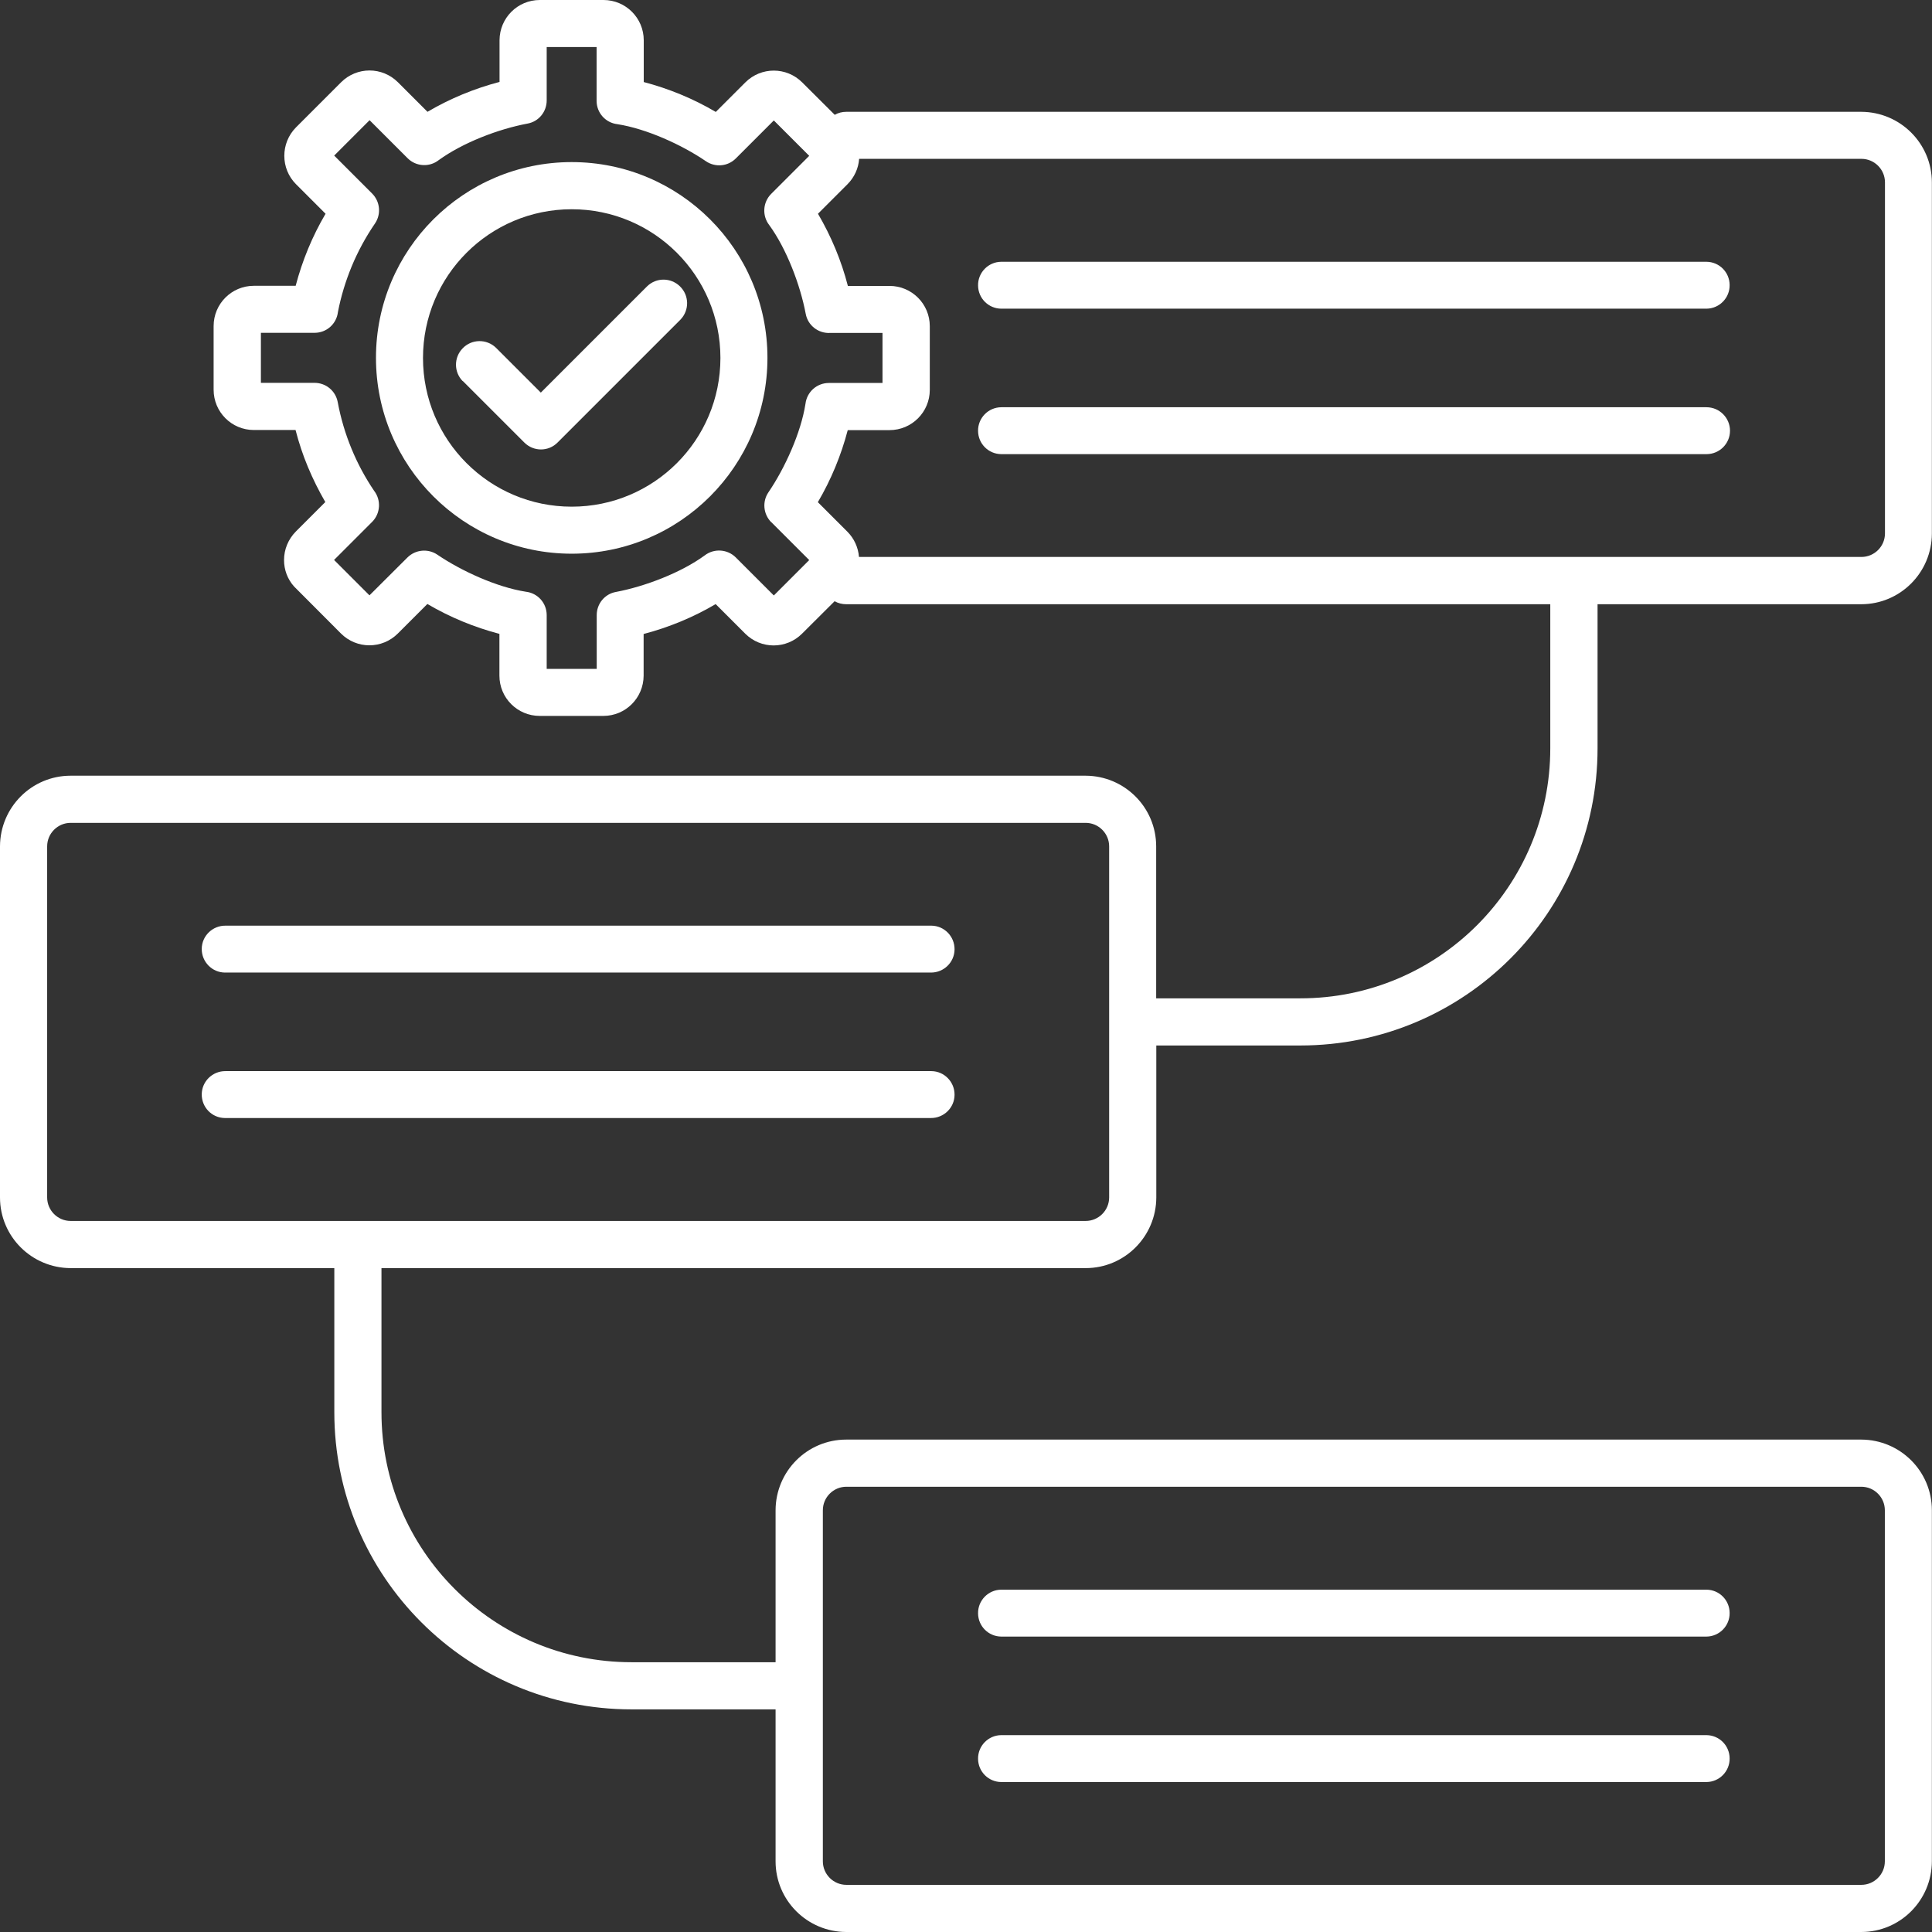
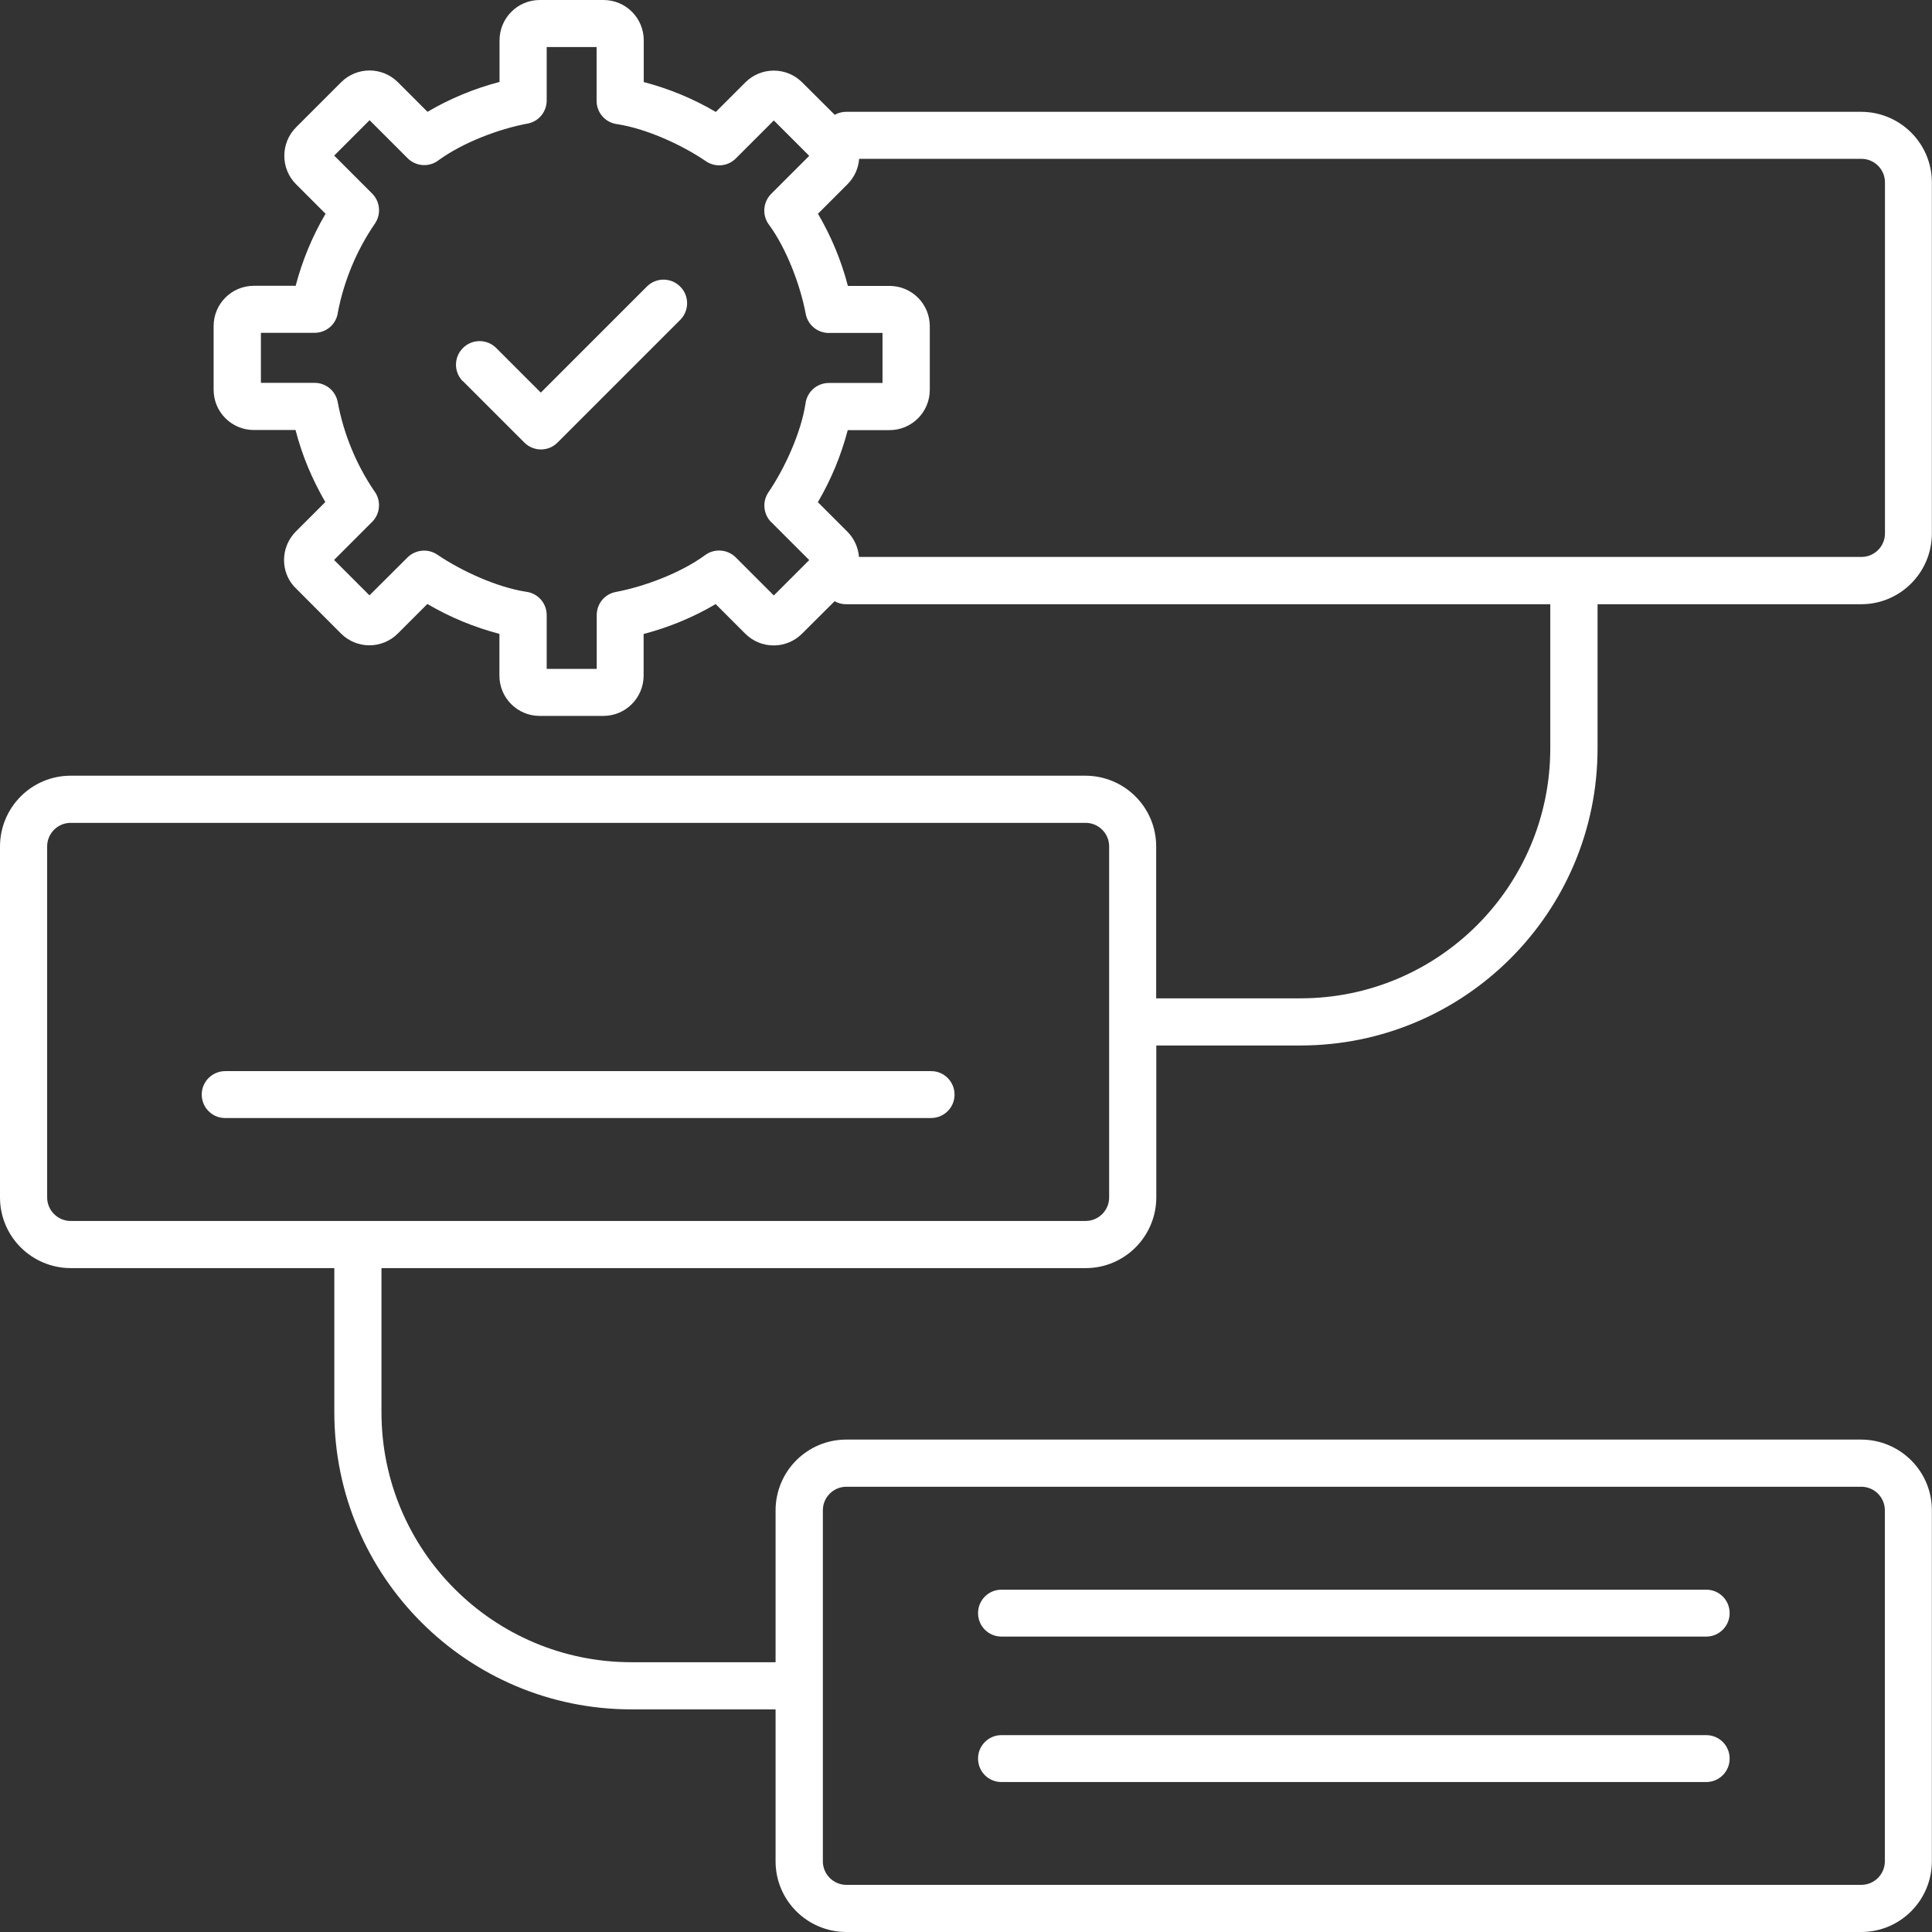
<svg xmlns="http://www.w3.org/2000/svg" id="Capa_2" data-name="Capa 2" viewBox="0 0 154.47 154.47">
  <rect x="0" y="0" width="154.47" height="154.47" fill="#333333" stroke="none" />
  <defs>
    <style>      .cls-1 {        fill: #fff;      }    </style>
  </defs>
  <g id="elementos">
    <g>
-       <path class="cls-1" d="M136.44,32.56h-56.39c-1.04.01-1.87.87-1.85,1.9.01,1.02.83,1.84,1.85,1.85h56.39c1.04,0,1.88-.84,1.88-1.87s-.84-1.88-1.88-1.88" />
-       <path class="cls-1" d="M80.05,24.68h56.39c1.04-.01,1.87-.87,1.85-1.9-.01-1.02-.83-1.84-1.85-1.85h-56.39c-1.04.01-1.87.87-1.85,1.9.01,1.02.83,1.84,1.85,1.85" />
-       <path class="cls-1" d="M45.71,40.51c-6.57,0-11.89-5.32-11.89-11.89s5.32-11.89,11.89-11.89,11.89,5.32,11.89,11.89-5.32,11.89-11.89,11.89M45.71,12.96c-8.65,0-15.65,7.01-15.65,15.65,0,8.65,7.01,15.66,15.65,15.66s15.65-7.01,15.65-15.66-7.01-15.65-15.65-15.65" />
-       <path class="cls-1" d="M74.47,74.01H18.03c-1.04-.01-1.89.82-1.9,1.85-.01,1.04.82,1.89,1.85,1.9h56.44c1.04.01,1.89-.82,1.9-1.85.01-1.04-.82-1.89-1.85-1.9" />
      <path class="cls-1" d="M5.65,97.62c-1.04,0-1.88-.85-1.88-1.88v-28.07c0-1.04.85-1.88,1.88-1.88h81.15c1.04,0,1.88.85,1.88,1.88v28.07c0,1.04-.85,1.88-1.88,1.88H5.65ZM65.79,120.75c0-1.04.85-1.88,1.88-1.88h81.15c1.04,0,1.88.85,1.88,1.88v28.07c0,1.04-.85,1.88-1.88,1.88h-81.15c-1.04,0-1.88-.85-1.88-1.88v-28.07ZM68.68,44.54c-.06-.77-.39-1.49-.93-2.03l-2.36-2.36c1.06-1.8,1.86-3.74,2.39-5.76h3.34c1.78,0,3.22-1.44,3.22-3.22v-5.09c0-1.78-1.44-3.22-3.22-3.22h0s-3.33,0-3.33,0c-.52-2.02-1.33-3.96-2.39-5.77l2.36-2.36c.54-.54.88-1.27.93-2.03h80.14c1.04,0,1.88.85,1.88,1.88v28.07c0,1.04-.85,1.88-1.88,1.88h-80.14ZM61.66,41.74h0l3.04,3.04-2.83,2.83-3.04-3.04c-.67-.67-1.74-.74-2.49-.16-1.89,1.38-4.77,2.48-7.1,2.92-.89.16-1.53.94-1.53,1.85h0v4.3h-4v-4.3c0-.96-.71-1.76-1.67-1.87-2.31-.36-5.14-1.65-7.07-2.96-.75-.51-1.75-.41-2.39.22h0s-3.04,3.03-3.04,3.03l-2.83-2.83,3.04-3.04c.67-.67.74-1.74.16-2.49-.71-1.05-1.32-2.18-1.8-3.35-.5-1.21-.87-2.46-1.11-3.75-.17-.89-.94-1.53-1.85-1.53h0s-4.29,0-4.29,0v-4h4.29c.96,0,1.76-.71,1.87-1.67.24-1.24.61-2.45,1.09-3.62.5-1.21,1.13-2.37,1.87-3.45.51-.75.41-1.75-.22-2.39h0s-3.04-3.04-3.04-3.04l2.83-2.83,3.04,3.04c.67.67,1.74.74,2.49.15,1.92-1.39,4.75-2.48,7.1-2.92.89-.16,1.53-.94,1.53-1.85h0V3.76h3.99v4.3c0,.96.71,1.76,1.67,1.87,2.31.36,5.14,1.64,7.07,2.96.75.51,1.75.42,2.39-.22h0s3.04-3.04,3.04-3.04l2.83,2.83-3.04,3.04c-.67.67-.74,1.74-.16,2.49,1.38,1.89,2.48,4.77,2.92,7.1.17.93,1.01,1.58,1.95,1.53h4.19v4h-4.29c-.96,0-1.76.72-1.87,1.67-.36,2.31-1.65,5.15-2.96,7.07-.51.75-.41,1.75.22,2.39M86.8,101.39c3.12,0,5.64-2.53,5.65-5.65v-12.15h11.52c13.12,0,23.76-10.64,23.76-23.76v-11.52h21.08c3.12,0,5.64-2.53,5.65-5.65V14.59c0-3.12-2.53-5.64-5.65-5.65h-81.15c-.32,0-.64.08-.92.24l-2.6-2.59c-1.26-1.26-3.29-1.26-4.55,0l-2.36,2.36c-1.8-1.06-3.74-1.86-5.76-2.39v-3.34c0-1.78-1.44-3.22-3.22-3.22h0s-5.09,0-5.09,0h0c-1.78,0-3.21,1.44-3.22,3.21v3.34c-2.02.53-3.96,1.33-5.76,2.39l-2.36-2.36c-1.26-1.26-3.29-1.26-4.55,0l-3.6,3.6c-1.25,1.26-1.25,3.3,0,4.55l2.36,2.36c-1.06,1.8-1.86,3.74-2.39,5.76h-3.34c-1.78,0-3.22,1.44-3.22,3.22v5.09h0c0,1.78,1.44,3.22,3.21,3.22h3.34c.26,1.01.59,2,.99,2.96h0c.4.96.87,1.9,1.39,2.8l-2.36,2.36h0c-.6.61-.94,1.42-.94,2.28h0c0,.78.28,1.53.8,2.11l3.75,3.76c1.26,1.26,3.29,1.26,4.55,0l2.36-2.36c1.8,1.06,3.74,1.86,5.76,2.39v3.34c0,1.78,1.44,3.22,3.22,3.22h0s5.09,0,5.09,0h0c1.78,0,3.21-1.44,3.22-3.21v-3.34c2.02-.53,3.96-1.33,5.76-2.39l2.36,2.36c1.26,1.26,3.29,1.26,4.55,0l2.6-2.59c.28.16.6.24.92.24h56.3v11.52c0,11.05-8.95,20-19.99,19.99h-11.52v-12.15c0-3.12-2.53-5.64-5.65-5.65H5.65c-3.12,0-5.64,2.53-5.65,5.65v28.07c0,3.12,2.53,5.64,5.65,5.65h21.08v11.52c0,13.12,10.64,23.76,23.76,23.76h11.52v12.15c0,3.12,2.53,5.64,5.65,5.65h81.15c3.12,0,5.64-2.53,5.65-5.65v-28.07c0-3.12-2.53-5.64-5.65-5.65h-81.15c-3.12,0-5.64,2.53-5.65,5.65v12.15h-11.52c-11.04,0-19.99-8.95-19.99-19.99v-11.52h56.3Z" />
      <path class="cls-1" d="M74.47,85.64H18.03c-1.04-.01-1.89.82-1.9,1.85-.01,1.04.81,1.89,1.85,1.9h56.44c1.04.01,1.89-.82,1.9-1.85.01-1.04-.82-1.89-1.85-1.9" />
      <path class="cls-1" d="M80.05,142.48h56.39c1.04-.01,1.87-.87,1.85-1.9-.01-1.02-.83-1.84-1.85-1.85h-56.39c-1.04.01-1.87.87-1.85,1.9.01,1.02.83,1.84,1.85,1.85" />
      <path class="cls-1" d="M80.05,130.85h56.39c1.04-.01,1.87-.87,1.85-1.9-.01-1.02-.83-1.84-1.85-1.85h-56.39c-1.04.01-1.87.87-1.85,1.9.01,1.02.83,1.84,1.85,1.85" />
      <path class="cls-1" d="M37,30.46l4.92,4.92c.74.74,1.93.74,2.66,0l9.83-9.83c.72-.75.7-1.94-.05-2.66-.73-.71-1.89-.71-2.62,0l-8.5,8.5-3.59-3.59c-.75-.72-1.94-.7-2.66.05-.71.73-.71,1.89,0,2.62" />
    </g>
  </g>
</svg>